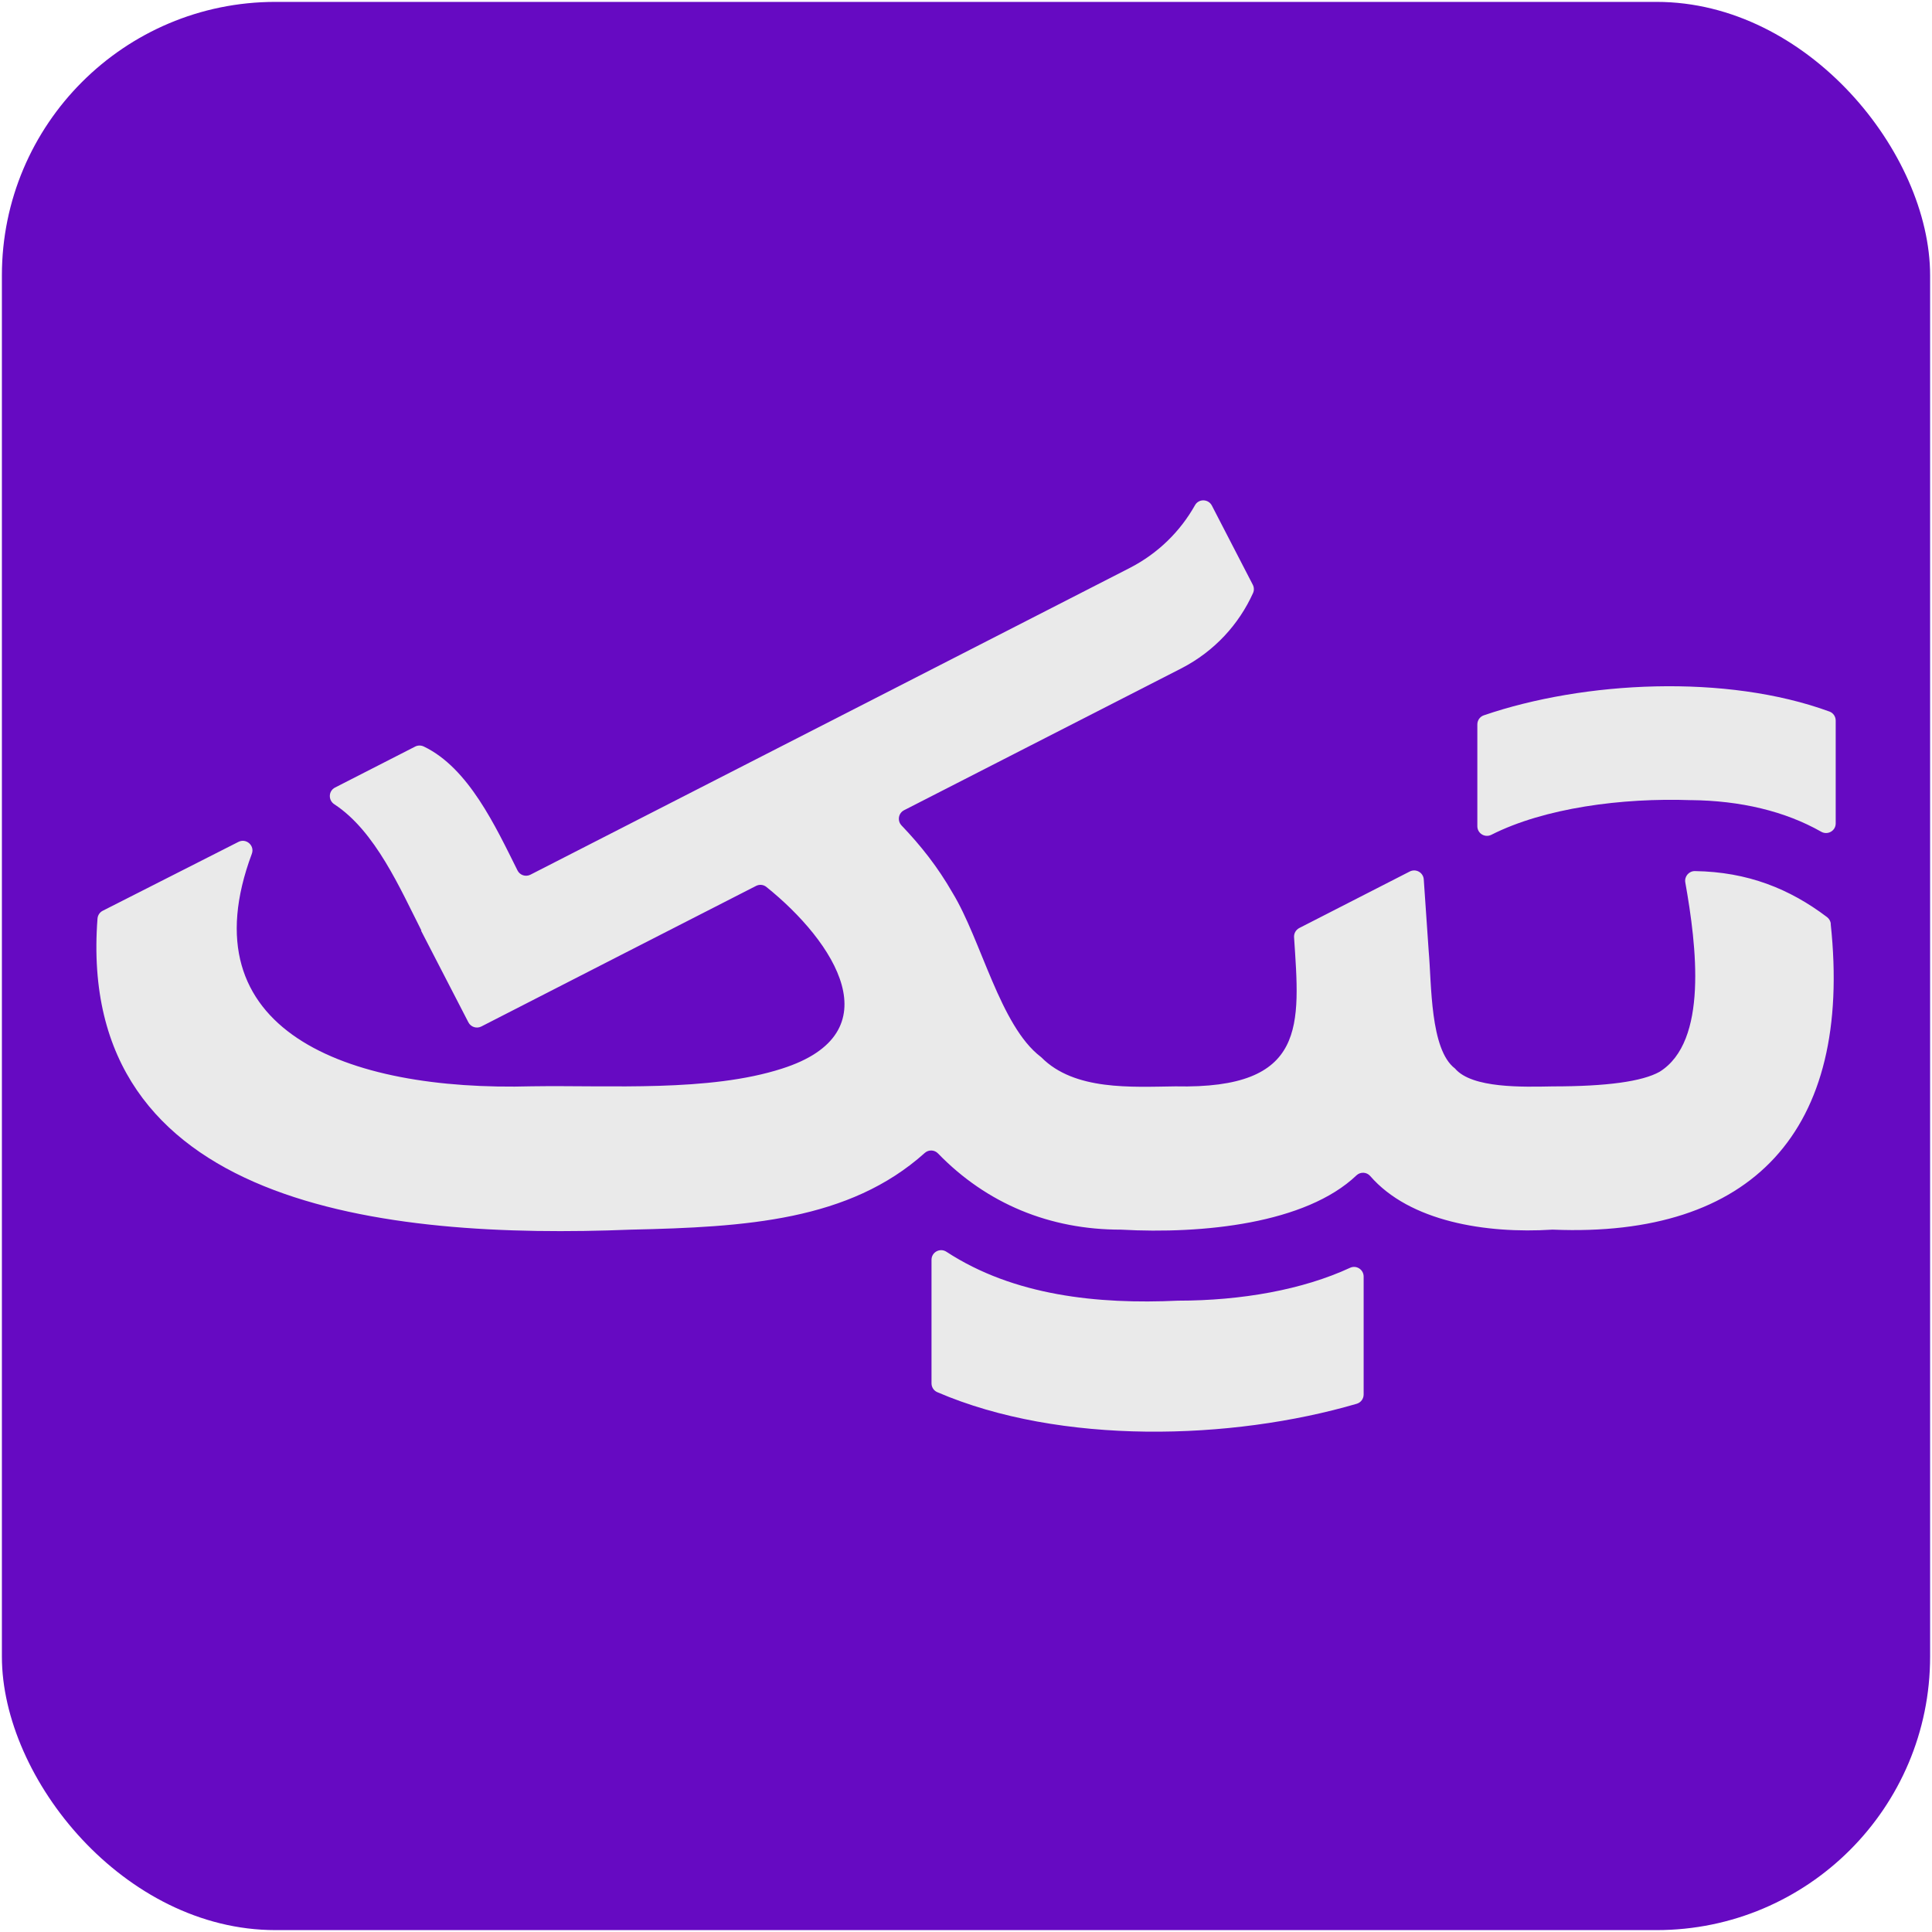
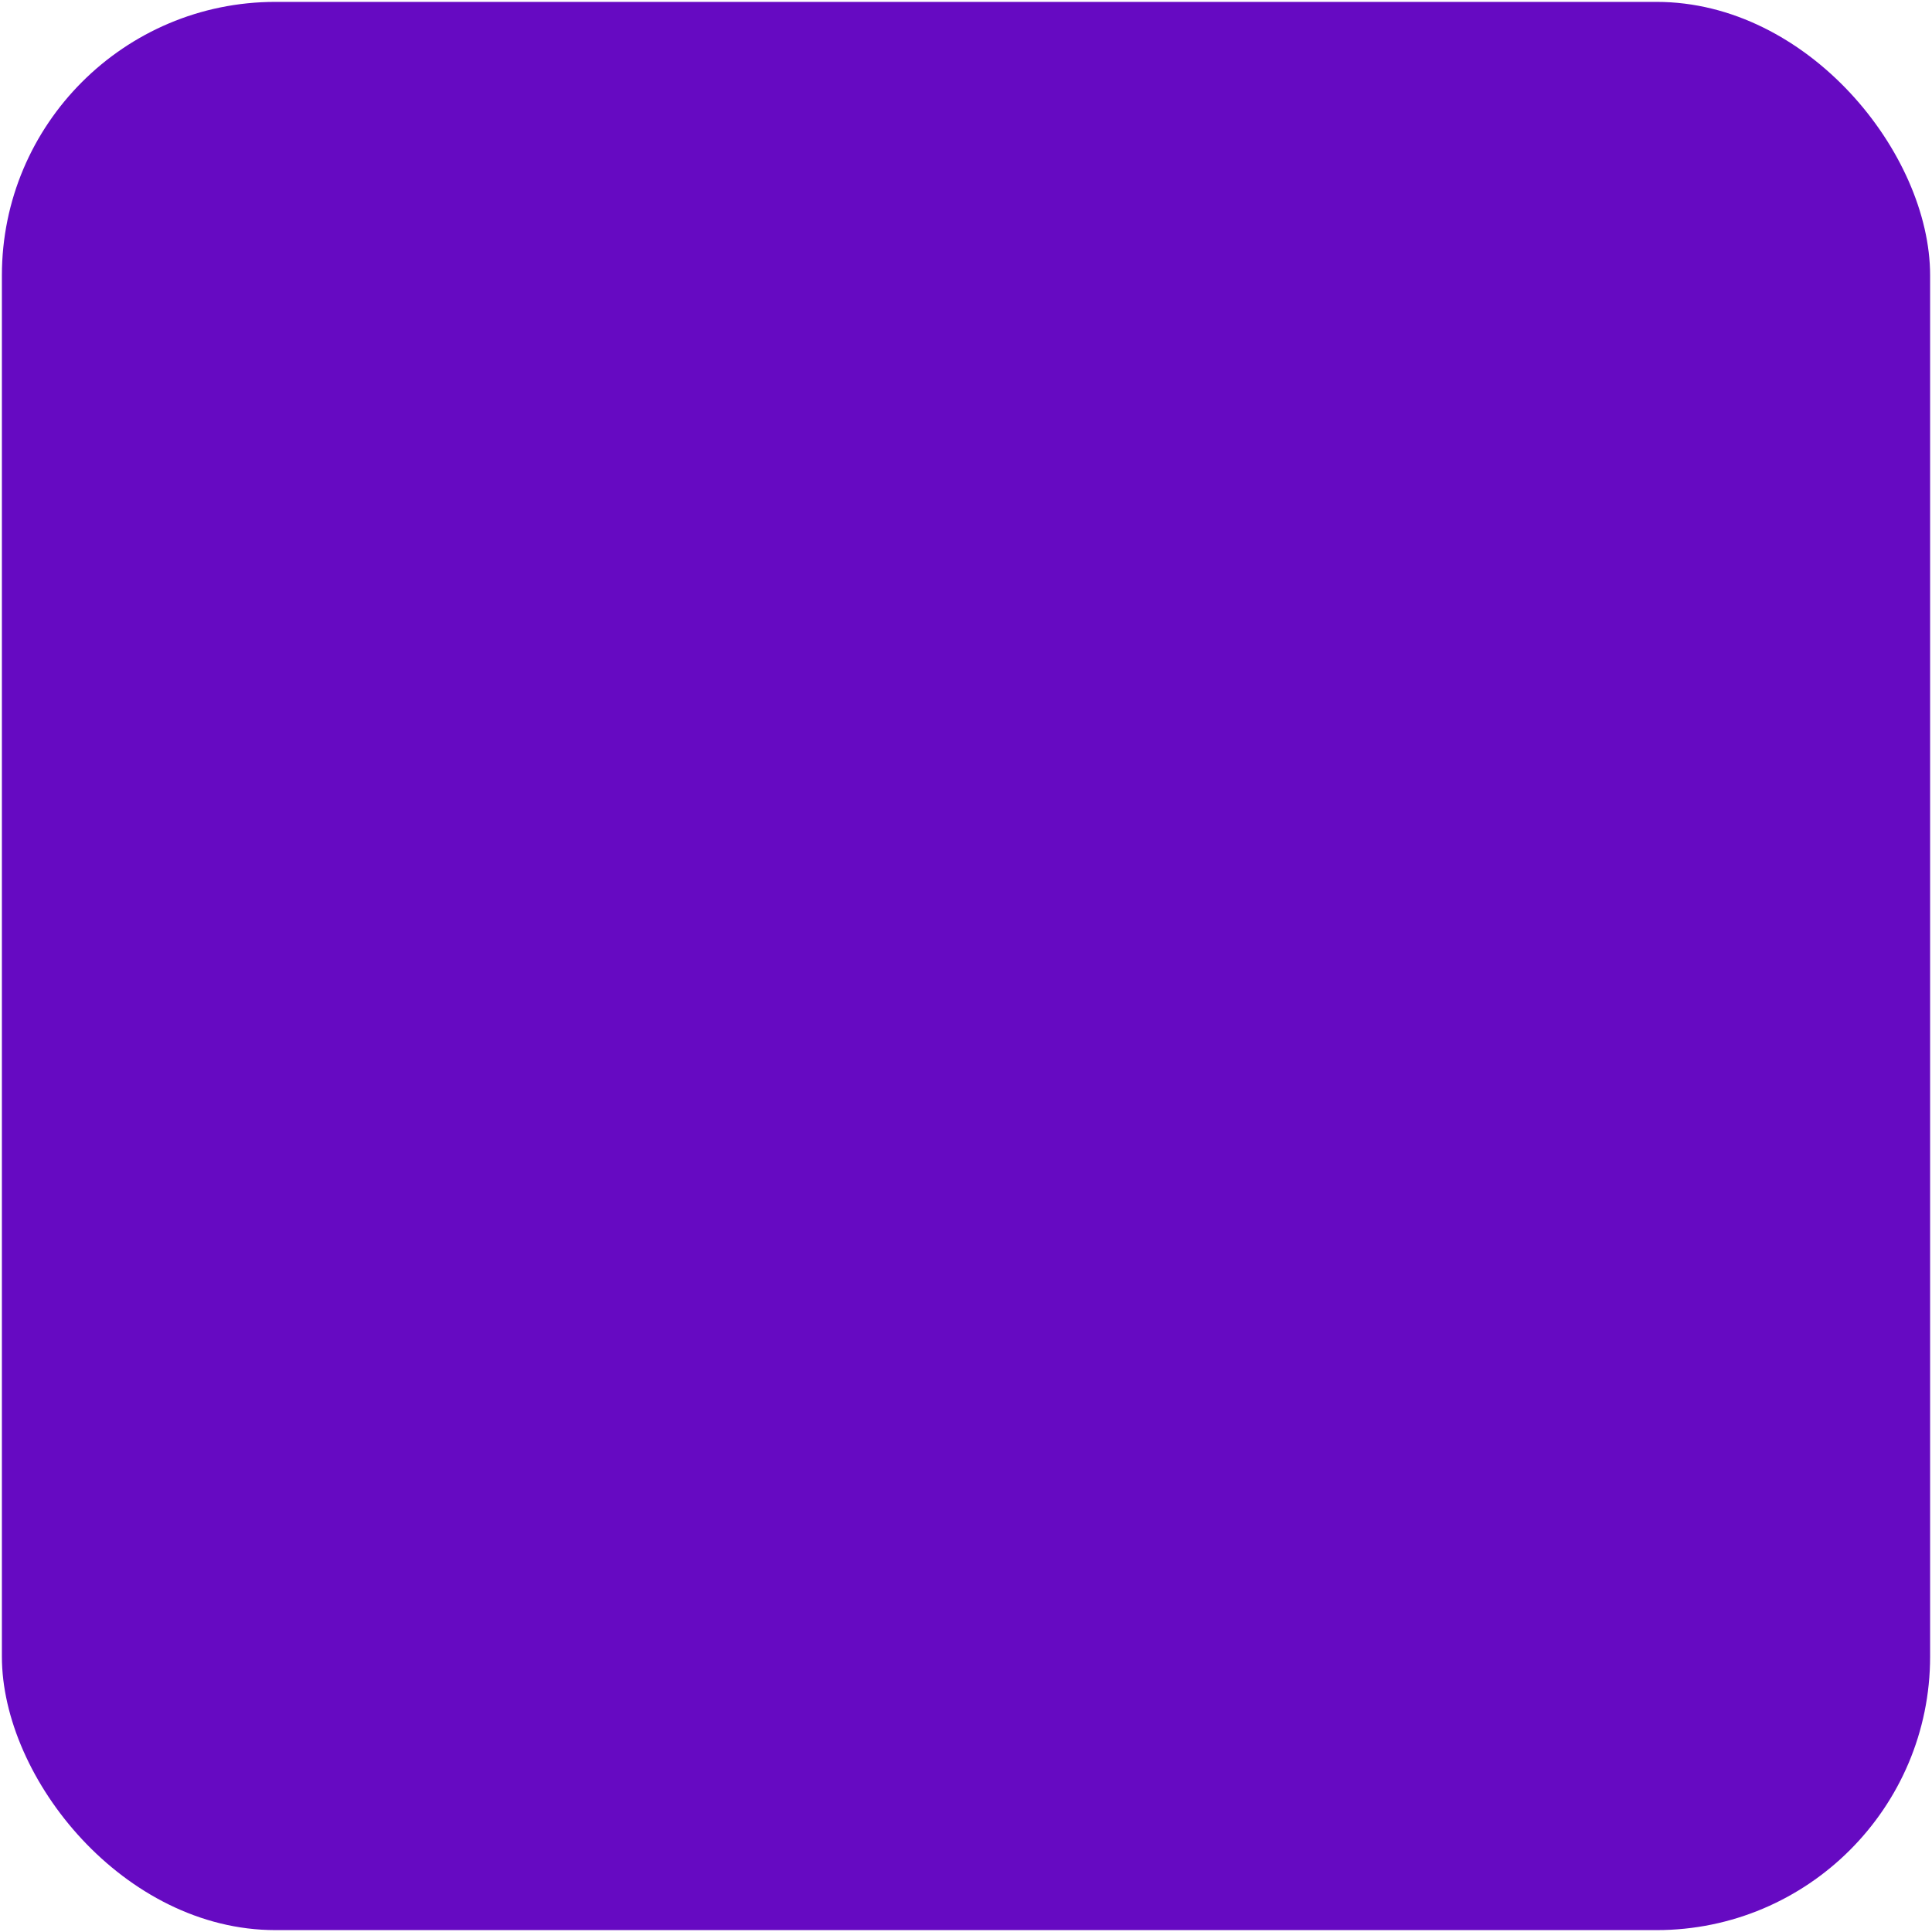
<svg xmlns="http://www.w3.org/2000/svg" id="Layer_1" data-name="Layer 1" viewBox="0 0 512 512">
  <defs>
    <style>
      .cls-1 {
        fill: #660ac2;
      }

      .cls-2 {
        fill: #eaeaea;
      }
    </style>
  </defs>
  <rect class="cls-1" x=".5" y=".5" width="511" height="511" rx="72.49" ry="72.49" />
  <g>
-     <path class="cls-2" d="M485.15,244.8c5.9,55.09-20.95,83.24-73.58,81.07-.07,0-.15,0-.22,0-17.58,1.11-37.77-2.15-48.24-14.22-.94-1.08-2.6-1.15-3.64-.16-13.43,12.79-40.72,15.59-62.38,14.38-18.85.03-35.6-6.87-48.52-20.21-.95-.98-2.5-1.02-3.51-.11-20.03,17.96-47.4,19.64-77.87,20.32-65.16,2.61-147.19-5.96-141.35-82.44.07-.88.59-1.67,1.39-2.07,5.67-2.89,25.69-13.04,35.96-18.25,2.06-1.05,4.36.98,3.55,3.15-17.43,46.71,24.79,63.02,74.27,61.62,20.68-.31,46.86,1.54,66.18-4.67,29.73-9.43,13.97-33.65-4.09-48.16-.78-.63-1.85-.73-2.74-.27-10.46,5.36-60.23,30.78-72.8,37.25-1.25.64-2.78.15-3.43-1.1l-12.55-24.31s.08-.05.09-.04c-5.6-11.01-12.19-26.33-23.07-33.44-1.66-1.08-1.57-3.53.19-4.43l21.24-10.86c.72-.37,1.58-.36,2.31,0,11.83,5.68,18.96,21.12,24.8,32.82.63,1.27,2.17,1.78,3.44,1.13,28.45-14.56,63.51-32.51,91.39-46.76,0,0,67.44-34.53,67.44-34.53,7.56-3.89,13.42-9.76,17.28-16.63.99-1.76,3.55-1.68,4.47.11l10.84,20.97c.35.68.39,1.5.07,2.2-3.75,8.3-10.22,15.43-18.95,19.94-4.46,2.29-59.66,30.53-73.53,37.62-1.52.78-1.85,2.8-.67,4.04,5.17,5.41,9.58,10.99,13.52,17.86,7.6,12.47,12.6,35.24,23.35,43.44.07.05.13.11.19.16,8.77,8.85,23.85,7.83,35.52,7.68,35.04.78,32.96-16.26,31.44-39.52-.07-1.01.48-1.97,1.38-2.44l29.28-14.98c1.63-.83,3.58.26,3.71,2.09.43,6,1.12,16.4,1.31,19.06.78,8.56.32,26.02,6.96,31.05,4.51,5.33,18.09,4.89,25.9,4.75,14.28,0,23.73-1.29,28.34-3.88,12.87-8.02,9.8-33.32,6.8-50.18-.28-1.57.95-3.02,2.55-3,13.95.21,25.1,4.68,35.02,12.2.56.43.92,1.08,1,1.77Z" />
-     <path class="cls-2" d="M312.18,344.69c-21.27,1-43.55-1.31-61.37-12.96-1.7-1.11-3.95.1-3.95,2.13v32.74c0,1.01.59,1.94,1.53,2.34,32.68,14.08,77.96,12.79,111.17,3.07,1.08-.32,1.82-1.32,1.82-2.45v-31.26c0-1.85-1.92-3.1-3.6-2.32-12.5,5.79-28.72,8.71-45.61,8.71Z" />
-     <path class="cls-2" d="M448.12,212.04c13.09.13,24.92,2.92,34.52,8.38,1.71.97,3.84-.23,3.84-2.2v-27.26c0-1.06-.65-2.03-1.65-2.39-27.35-10.01-64.99-8.11-91.61,1-1.03.35-1.71,1.33-1.71,2.41v26.98c0,1.91,2.01,3.13,3.71,2.27,14.07-7.12,34.62-9.83,52.9-9.18Z" />
-   </g>
+     </g>
</svg>